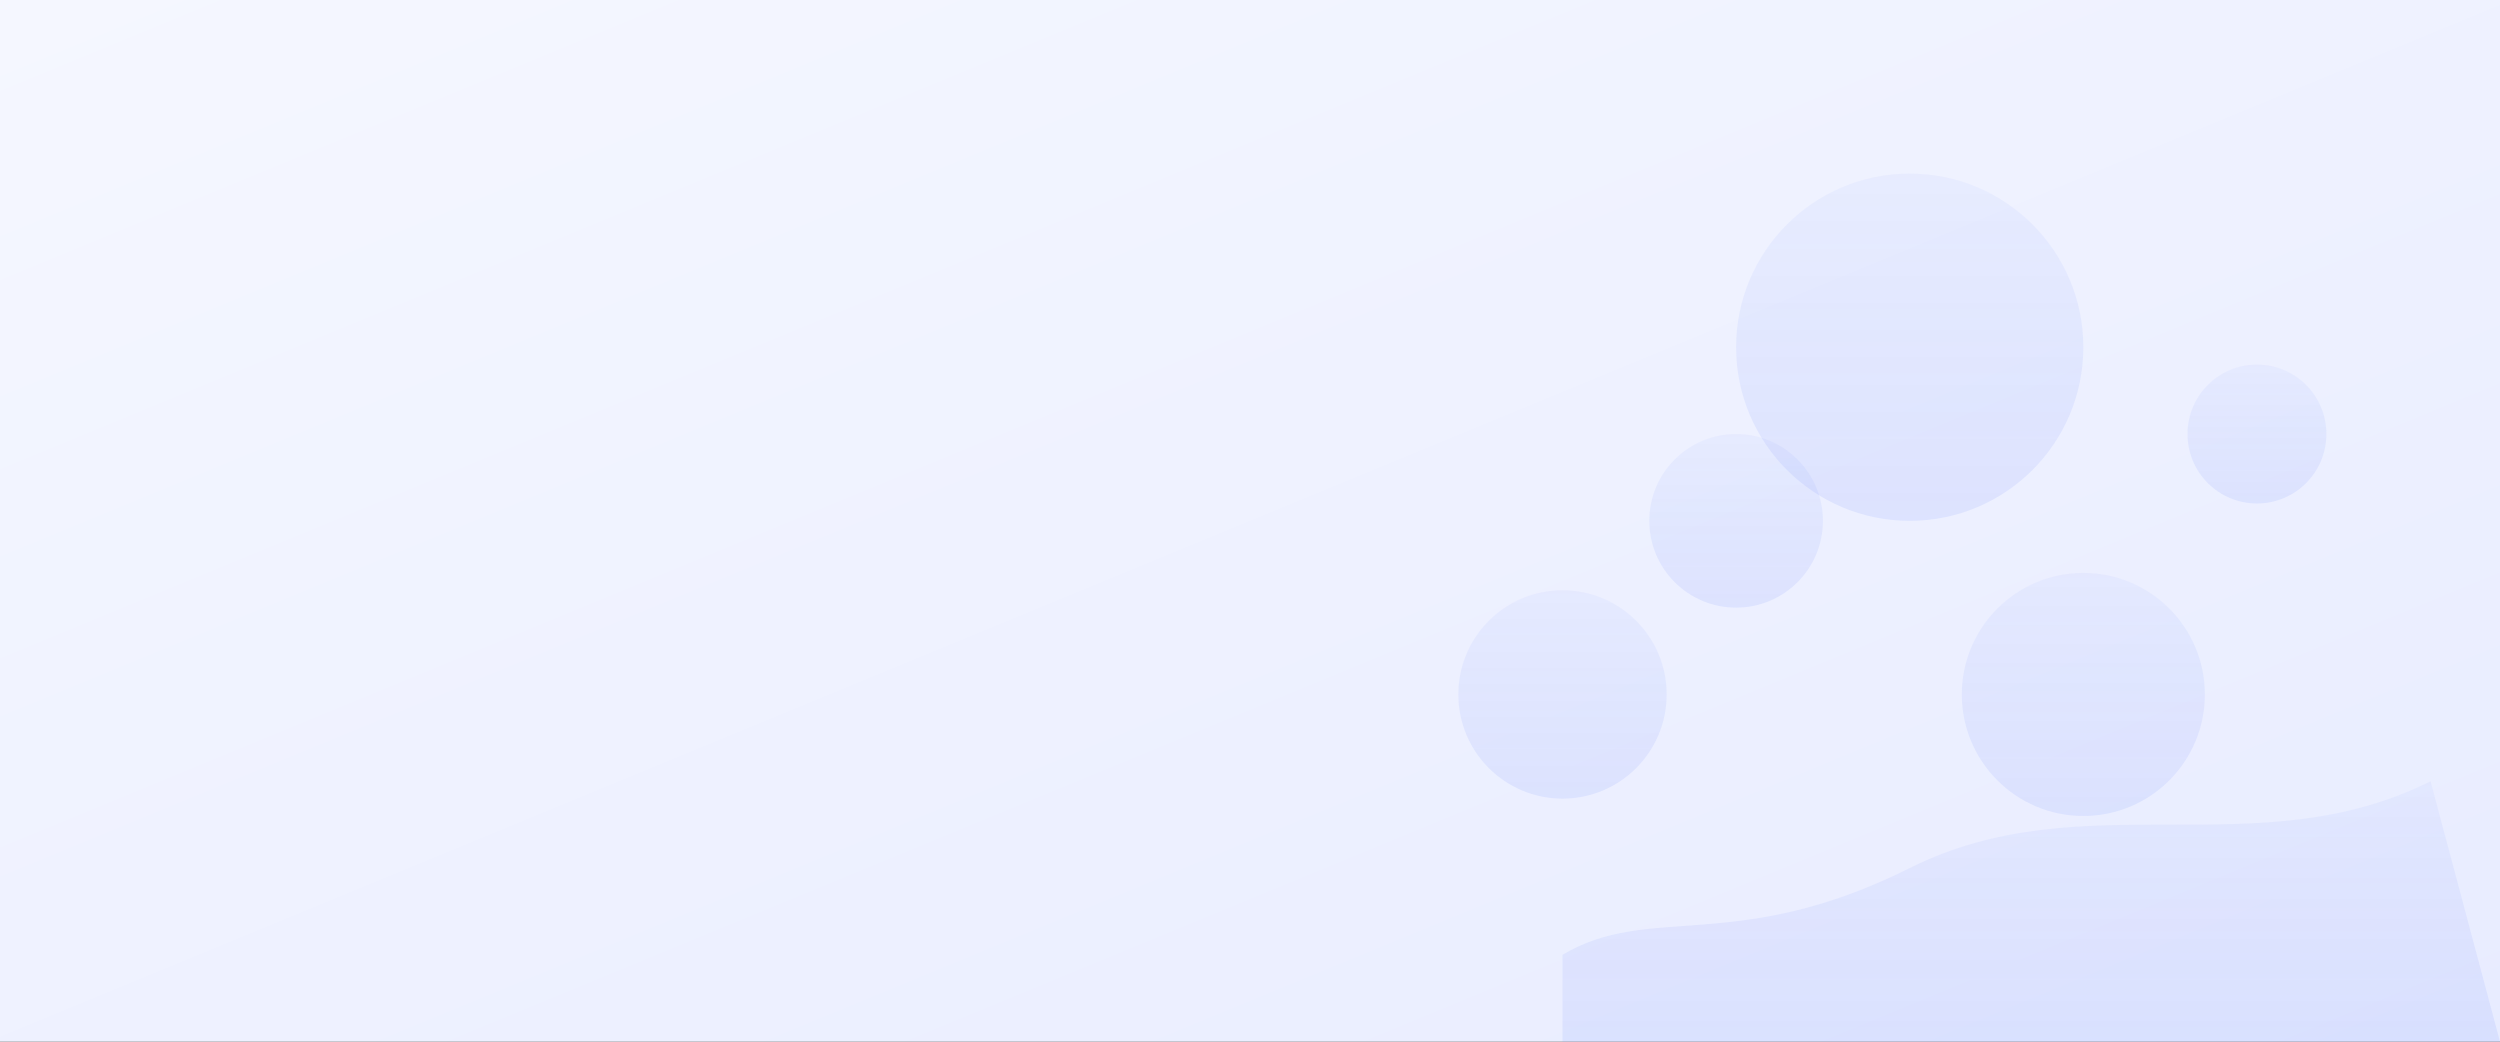
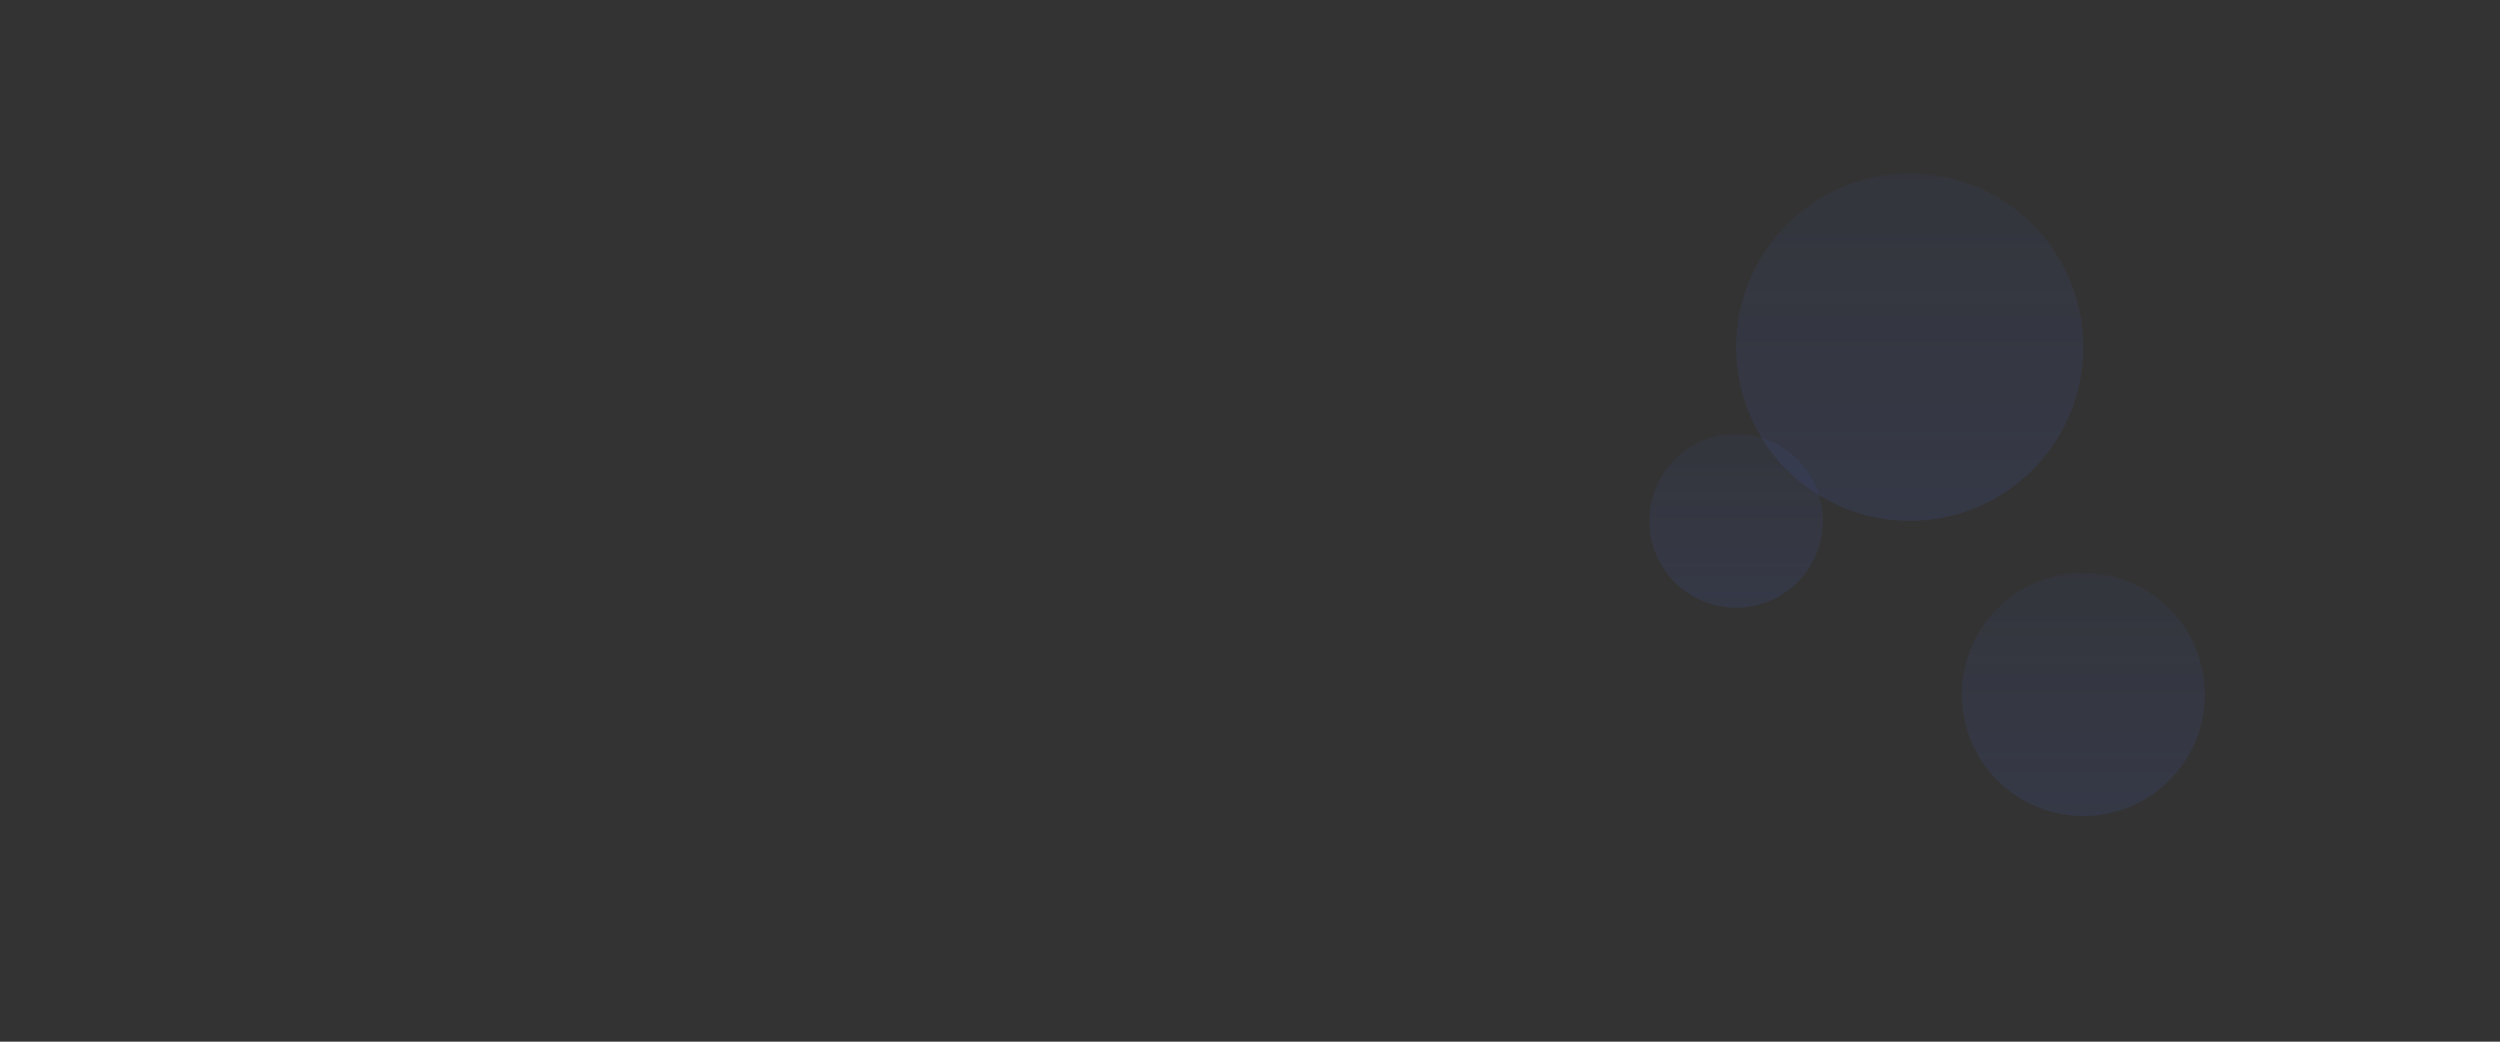
<svg xmlns="http://www.w3.org/2000/svg" width="1440px" height="600px" viewBox="0 0 1440 600" version="1.1">
  <rect x="0" y="0" width="1440" height="600" fill="#333333" stroke="none" />
  <title>Hero Background</title>
  <defs>
    <linearGradient x1="0%" y1="0%" x2="100%" y2="100%" id="linearGradient-1">
      <stop stop-color="#F5F7FF" offset="0%" />
      <stop stop-color="#E8ECFF" offset="100%" />
    </linearGradient>
    <linearGradient x1="50%" y1="0%" x2="50%" y2="100%" id="linearGradient-2">
      <stop stop-color="#4A6CF7" stop-opacity="0.05" offset="0%" />
      <stop stop-color="#4A6CF7" stop-opacity="0.1" offset="100%" />
    </linearGradient>
  </defs>
  <g stroke="none" stroke-width="1" fill="none" fill-rule="evenodd">
-     <rect fill="url(#linearGradient-1)" x="0" y="0" width="1440" height="600" />
    <circle fill="url(#linearGradient-2)" cx="1100" cy="200" r="100" />
    <circle fill="url(#linearGradient-2)" cx="1200" cy="400" r="70" />
    <circle fill="url(#linearGradient-2)" cx="1000" cy="300" r="50" />
-     <circle fill="url(#linearGradient-2)" cx="1300" cy="250" r="40" />
-     <circle fill="url(#linearGradient-2)" cx="900" cy="400" r="60" />
-     <path d="M1100,500 C1200,450 1300,500 1400,450 L1440,600 L900,600 L900,550 C950,520 1000,550 1100,500 Z" fill="url(#linearGradient-2)" />
  </g>
</svg>